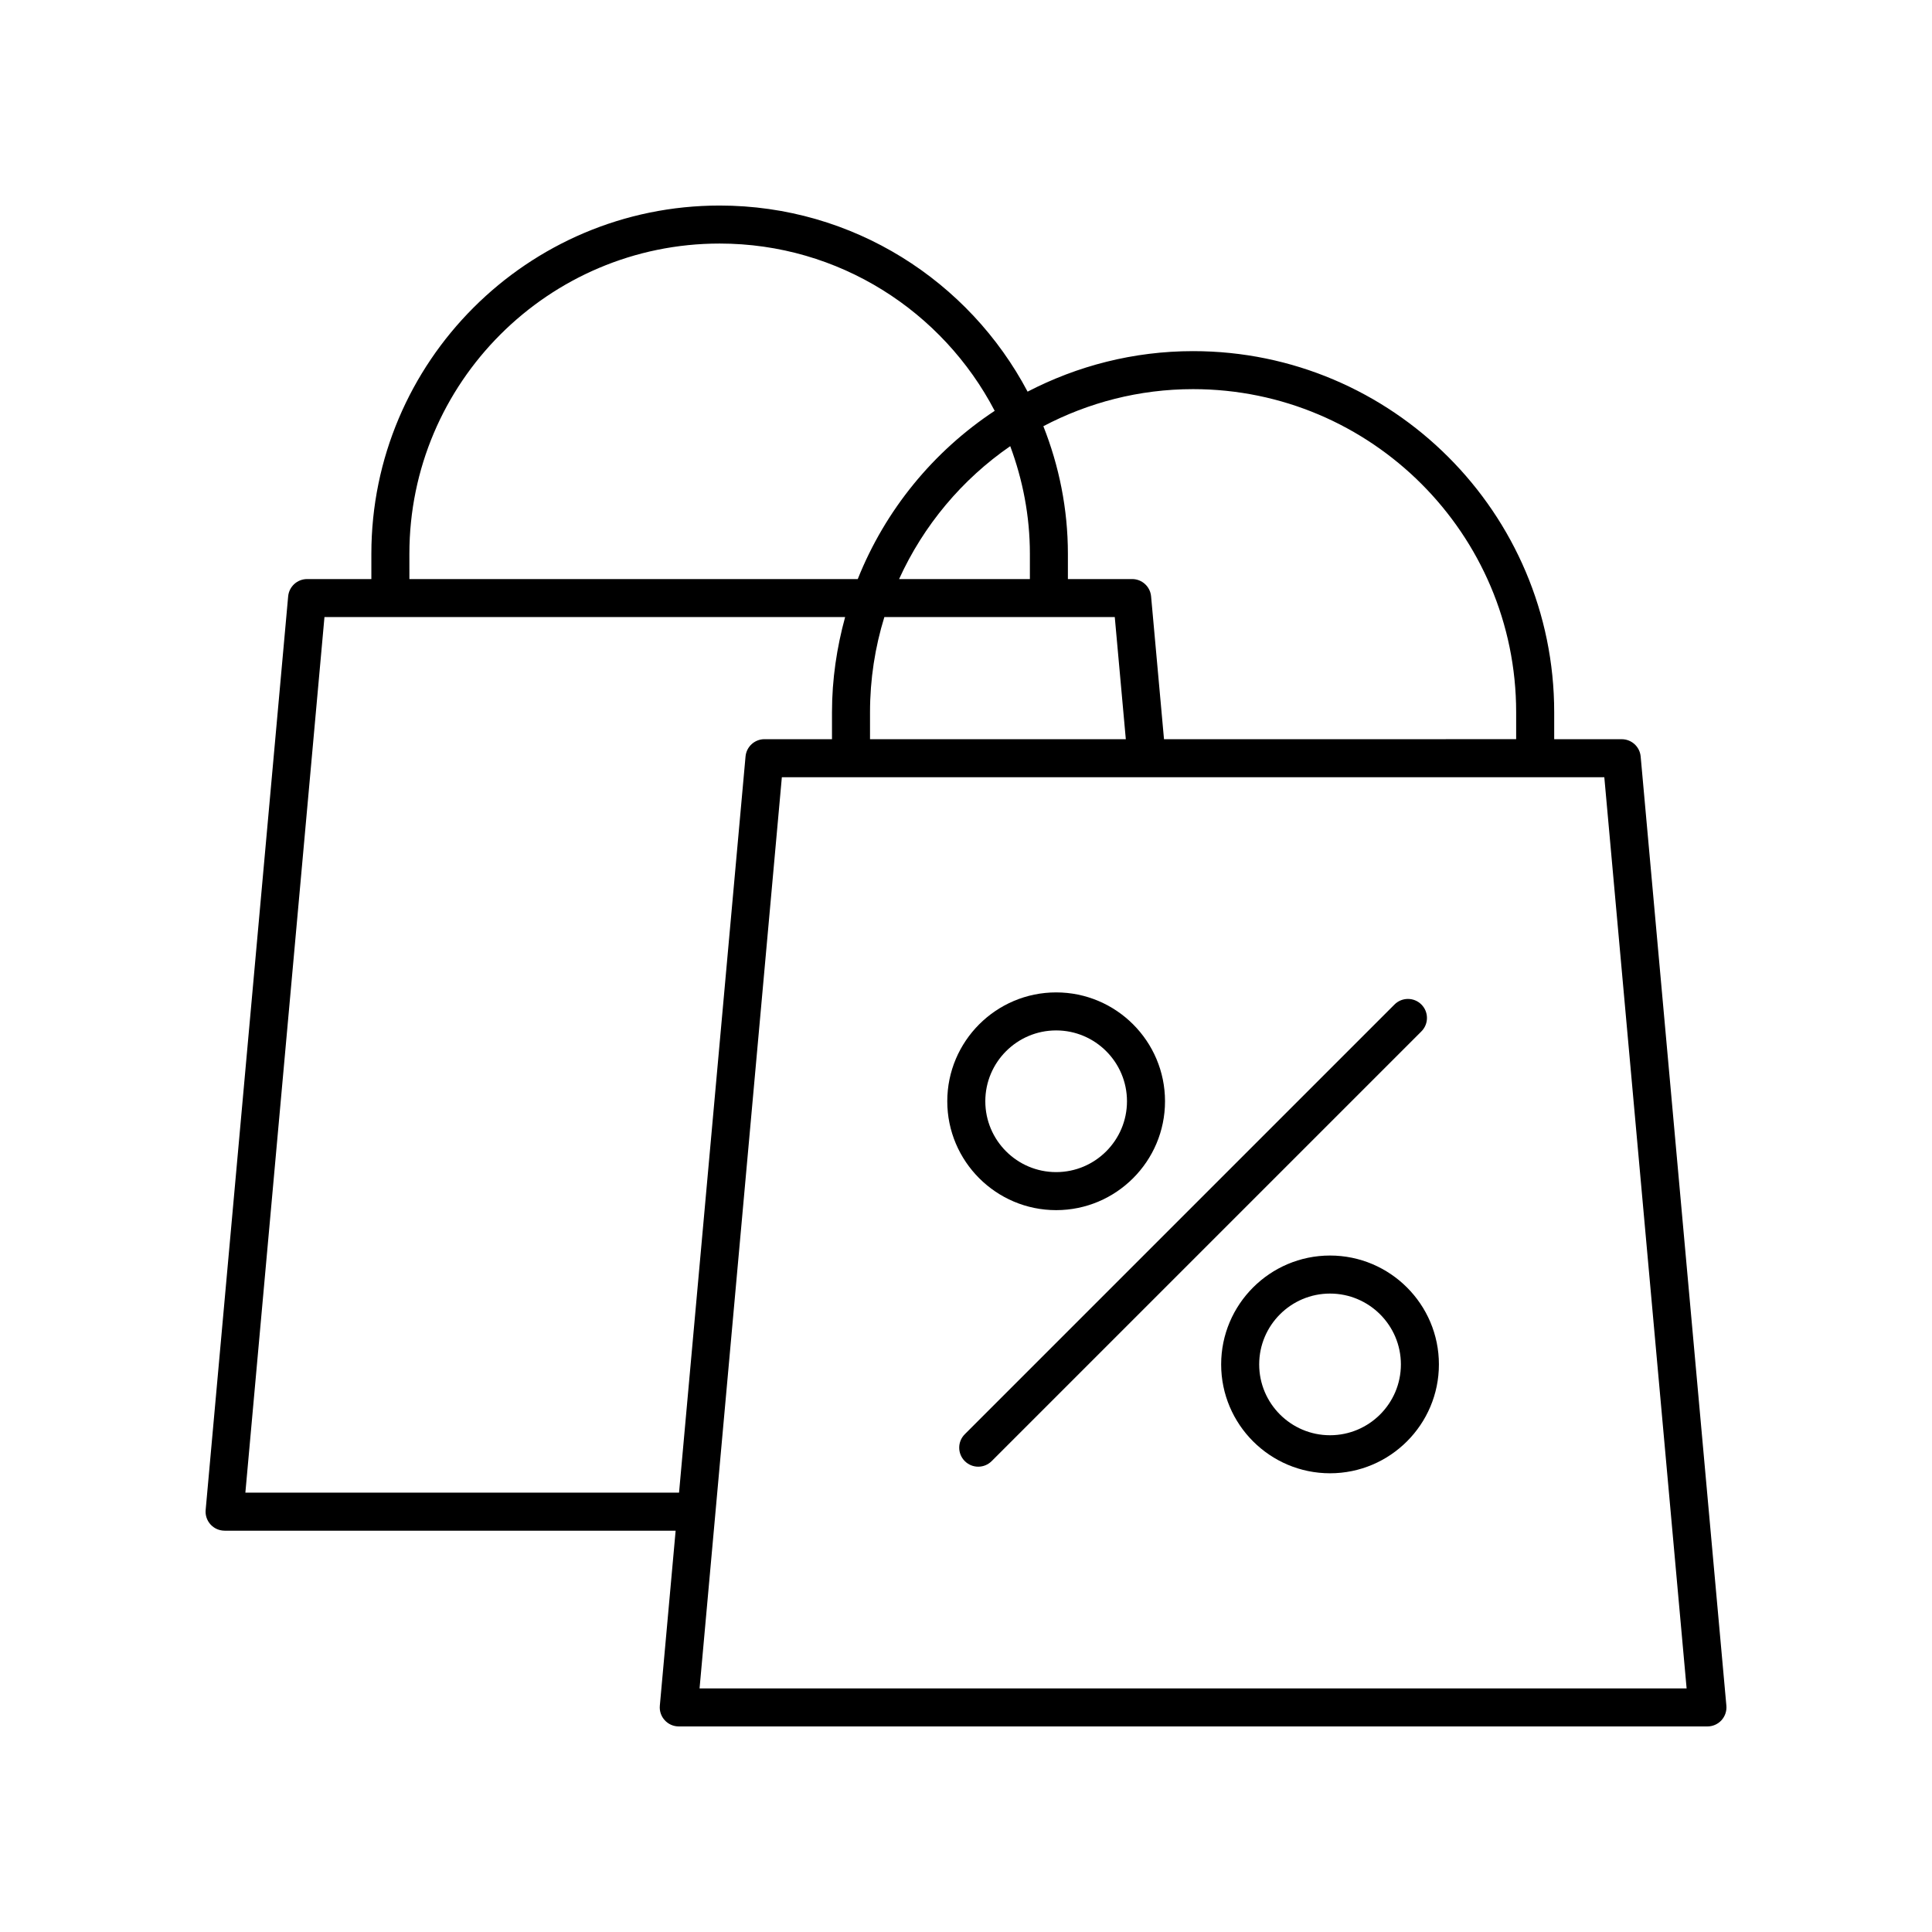
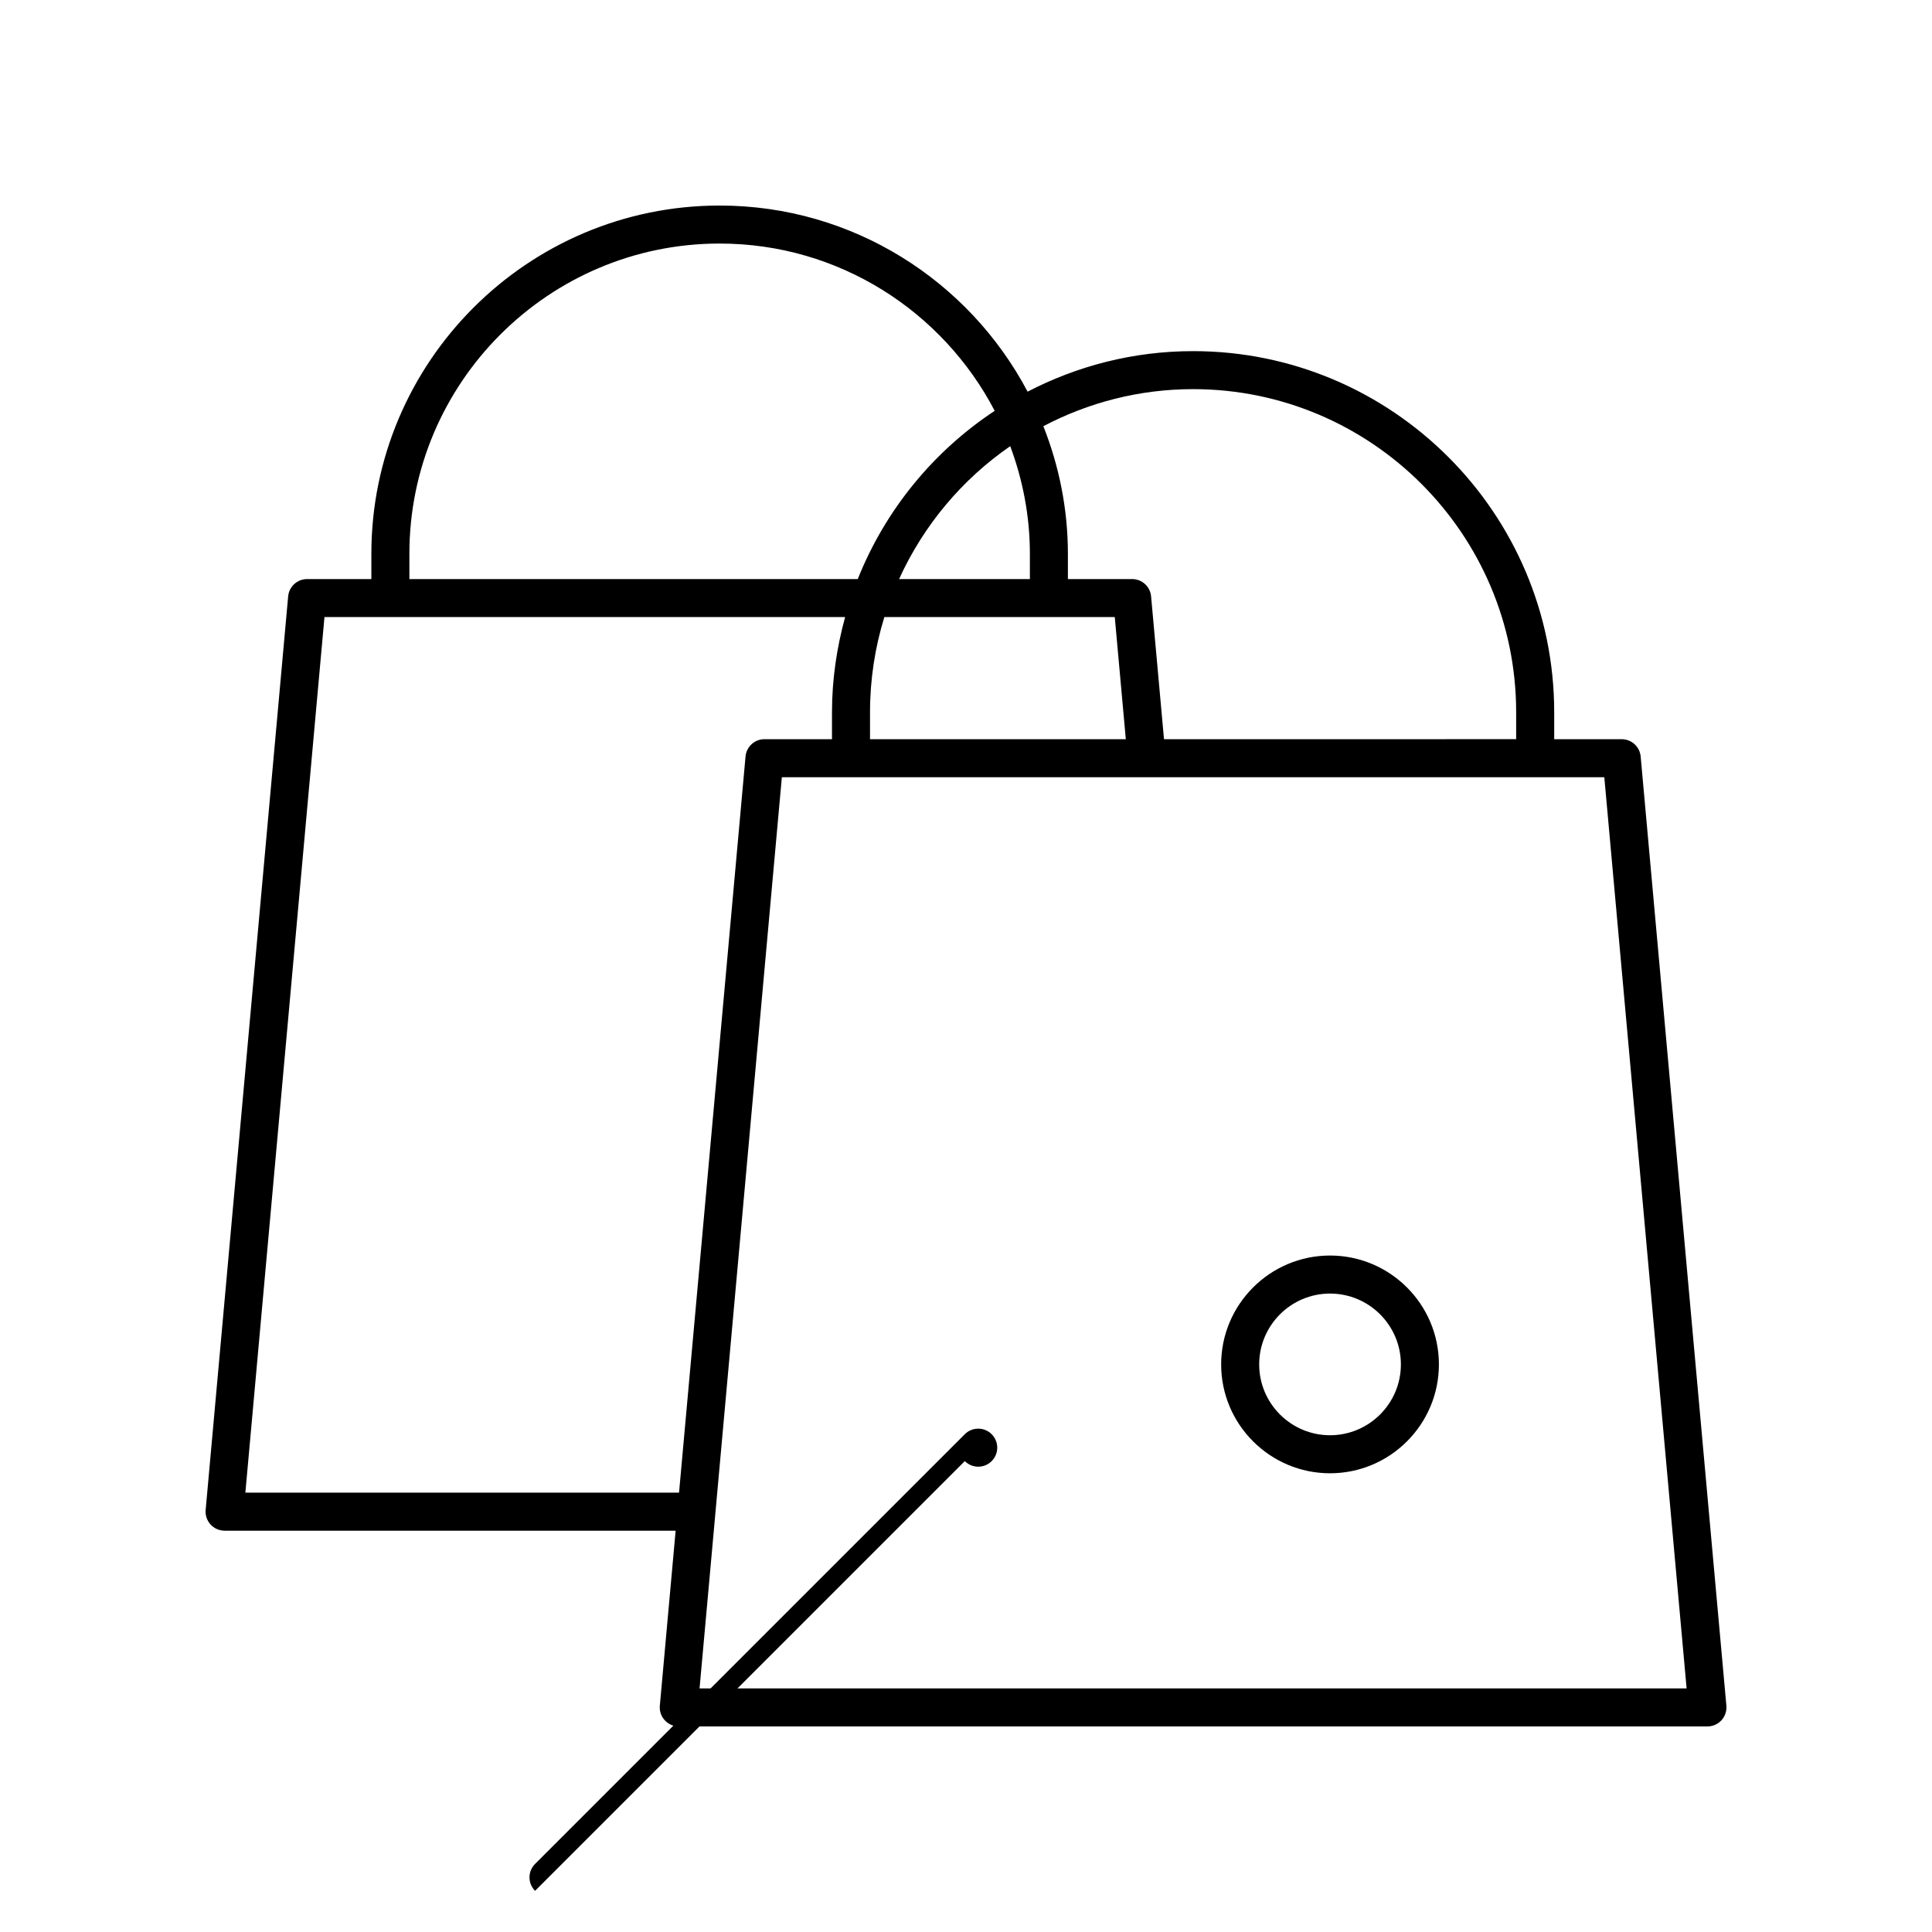
<svg xmlns="http://www.w3.org/2000/svg" fill="#000000" width="800px" height="800px" version="1.1" viewBox="144 144 512 512">
  <g>
    <path d="m203.51 549.65h119.54l-4.188 46.379c-0.129 1.41 0.344 2.809 1.301 3.852 0.949 1.043 2.301 1.641 3.715 1.641h272.61c1.418 0 2.766-0.594 3.719-1.637 0.953-1.047 1.426-2.441 1.301-3.852l-22.715-251.55c-0.234-2.598-2.41-4.586-5.019-4.586h-17.895v-7.148c0-52.766-42.926-95.695-95.695-95.695-15.812 0-30.703 3.918-43.859 10.738-15.488-29.293-46.238-49.32-81.617-49.32-50.895 0-92.293 41.406-92.293 92.297v6.691h-17.031c-2.609 0-4.781 1.988-5.019 4.586l-21.863 242.11c-0.129 1.41 0.344 2.809 1.301 3.852 0.949 1.043 2.301 1.637 3.715 1.637zm387.46 41.793h-261.58l21.809-241.47h217.96zm-212.61-283.91h61.066l2.926 32.363h-67.789v-7.148c0-8.773 1.336-17.238 3.797-25.215zm38.57-16.766v6.691h-34.664c6.477-14.242 16.695-26.422 29.457-35.219 3.309 8.898 5.207 18.484 5.207 28.527zm43.25-43.641c47.207 0 85.617 38.406 85.617 85.617v7.148l-93.324 0.004-3.422-37.852c-0.234-2.598-2.41-4.586-5.019-4.586h-17.027v-6.691c0-11.945-2.356-23.332-6.504-33.816 11.875-6.246 25.359-9.824 39.68-9.824zm-207.69 43.641c0-45.34 36.883-82.223 82.215-82.223 31.672 0 59.168 18.027 72.898 44.332-16.242 10.73-28.992 26.27-36.289 44.582h-118.82zm-22.504 16.766h137.98c-2.203 8.047-3.481 16.477-3.481 25.211v7.148h-17.891c-2.609 0-4.781 1.988-5.019 4.586l-17.621 195.09-114.93 0.004z" />
-     <path d="m399.68 531.21c0.984 0.984 2.273 1.477 3.562 1.477 1.289 0 2.578-0.492 3.562-1.477l113.88-113.88c1.969-1.969 1.969-5.156 0-7.125s-5.156-1.969-7.125 0l-113.88 113.88c-1.969 1.969-1.969 5.156 0 7.125z" />
-     <path d="m423.89 464.7c15.906 0 28.852-12.945 28.852-28.852 0-15.91-12.945-28.852-28.852-28.852s-28.852 12.941-28.852 28.852c0 15.906 12.945 28.852 28.852 28.852zm0-47.629c10.352 0 18.773 8.422 18.773 18.773 0 10.355-8.422 18.777-18.773 18.777s-18.773-8.422-18.773-18.777c0-10.352 8.422-18.773 18.773-18.773z" />
+     <path d="m399.68 531.21c0.984 0.984 2.273 1.477 3.562 1.477 1.289 0 2.578-0.492 3.562-1.477c1.969-1.969 1.969-5.156 0-7.125s-5.156-1.969-7.125 0l-113.88 113.88c-1.969 1.969-1.969 5.156 0 7.125z" />
    <path d="m496.47 476.73c-15.906 0-28.852 12.941-28.852 28.852s12.945 28.852 28.852 28.852c15.91 0 28.855-12.941 28.855-28.852s-12.941-28.852-28.855-28.852zm0 47.625c-10.352 0-18.773-8.422-18.773-18.773s8.422-18.773 18.773-18.773c10.355 0 18.781 8.422 18.781 18.773s-8.422 18.773-18.781 18.773z" />
  </g>
</svg>